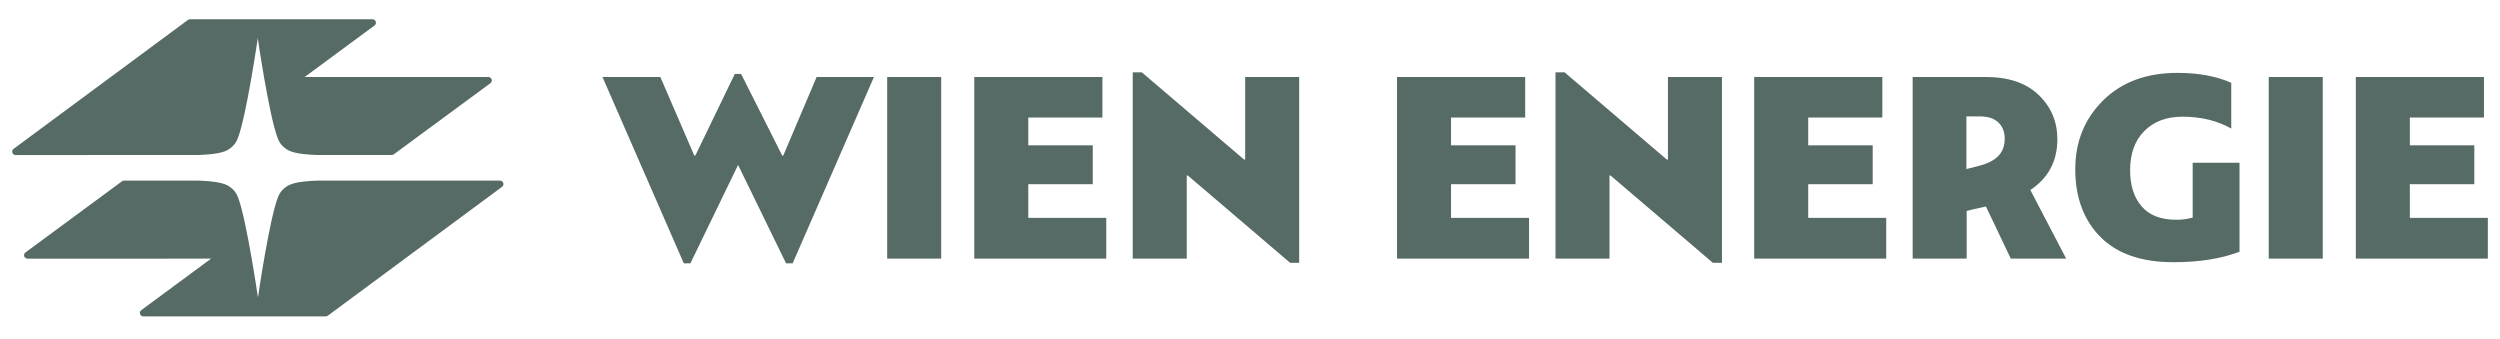
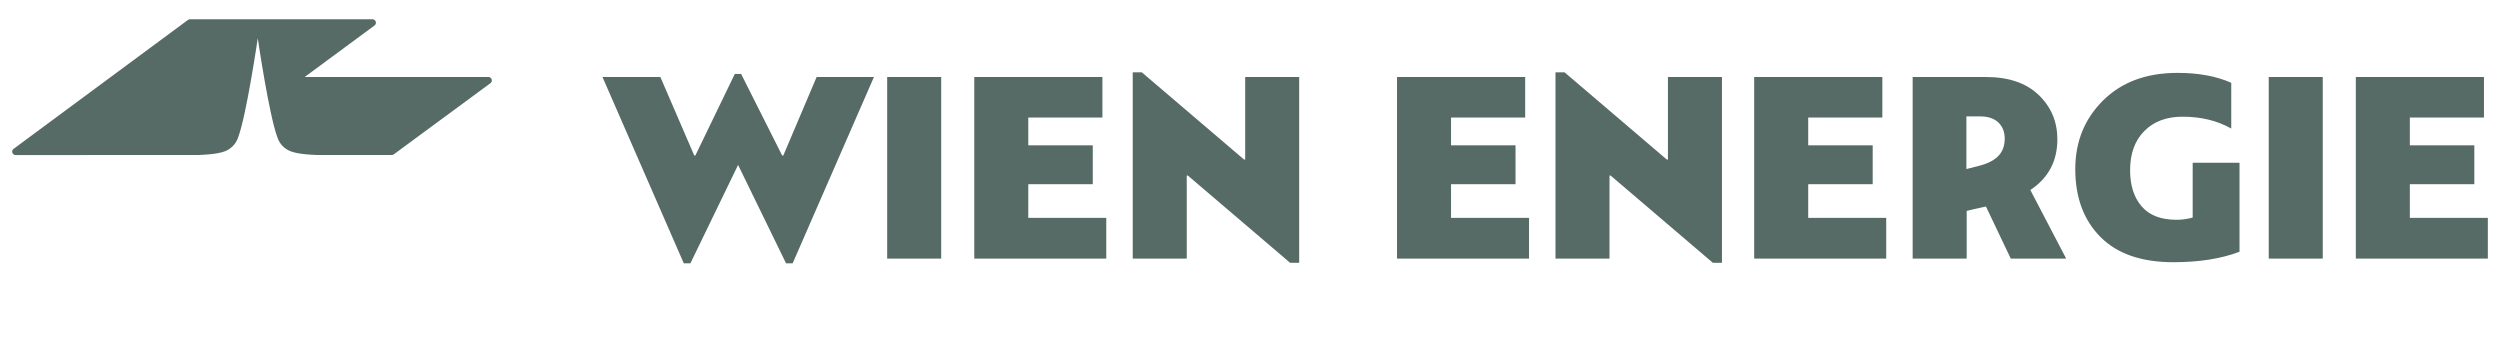
<svg xmlns="http://www.w3.org/2000/svg" width="140" height="19" viewBox="0 0 140 19" fill="none">
  <g clip-path="url(#clip0_397_3479)">
-     <path d="M8.025 17.717C7.985 17.717 7.946 17.704 7.913 17.681C7.881 17.658 7.856 17.625 7.843 17.587C7.83 17.549 7.829 17.508 7.84 17.47C7.852 17.431 7.875 17.397 7.906 17.372L11.821 14.483L1.541 14.485C1.5 14.485 1.459 14.472 1.426 14.448C1.393 14.424 1.368 14.389 1.355 14.35C1.343 14.311 1.343 14.268 1.357 14.229C1.37 14.19 1.396 14.156 1.43 14.133L6.807 10.17C6.825 10.152 6.846 10.138 6.869 10.128C6.893 10.119 6.918 10.114 6.943 10.114H11.112C12.047 10.148 12.545 10.248 12.834 10.437C13.184 10.67 13.288 10.939 13.352 11.115C13.816 12.392 14.417 16.46 14.445 16.658C14.475 16.46 15.074 12.392 15.539 11.115C15.605 10.939 15.707 10.671 16.059 10.437C16.347 10.248 16.844 10.148 17.779 10.114H28.001C28.107 10.114 28.195 10.2 28.195 10.307C28.195 10.338 28.187 10.37 28.172 10.398C28.157 10.426 28.135 10.45 28.108 10.467L18.36 17.677C18.327 17.703 18.286 17.717 18.243 17.717H8.025Z" fill="#566B66" />
    <path d="M27.348 4.311C27.39 4.311 27.43 4.324 27.463 4.348C27.497 4.372 27.521 4.406 27.534 4.446C27.546 4.485 27.546 4.527 27.532 4.566C27.519 4.605 27.494 4.639 27.46 4.662L22.048 8.646C22.015 8.669 21.976 8.681 21.936 8.68H17.769C16.833 8.647 16.334 8.548 16.047 8.357C15.697 8.125 15.593 7.856 15.529 7.679C15.063 6.404 14.463 2.335 14.435 2.137C14.406 2.335 13.806 6.404 13.342 7.679C13.276 7.856 13.173 8.124 12.822 8.357C12.535 8.548 12.036 8.647 11.102 8.68L0.875 8.683C0.823 8.683 0.774 8.663 0.738 8.627C0.702 8.591 0.682 8.542 0.681 8.491C0.681 8.463 0.687 8.435 0.699 8.41C0.711 8.385 0.728 8.363 0.75 8.345L1.06 8.115L10.518 1.121C10.553 1.094 10.596 1.079 10.64 1.079H20.858C20.899 1.079 20.939 1.091 20.972 1.115C21.005 1.139 21.03 1.173 21.042 1.211C21.055 1.25 21.055 1.292 21.043 1.33C21.031 1.369 21.007 1.403 20.974 1.427L17.06 4.313L27.348 4.311ZM44.019 14.745L41.333 9.236L38.663 14.745H38.292L33.739 4.312H36.98L38.879 8.71H38.94L41.148 4.142H41.503L43.802 8.71H43.864L45.731 4.312H48.941L44.389 14.745H44.019ZM52.707 4.312V14.483H49.682V4.312H52.707ZM57.584 12.199H61.951V14.483H54.559V4.312H61.735V6.581H57.584V8.14H61.195V10.316H57.584V12.199ZM81.258 12.199H85.626V14.483H78.233V4.312H85.41V6.581H81.258V8.14H84.87V10.316H81.258V12.199ZM101.26 12.199H105.628V14.483H98.234V4.312H105.411V6.581H101.26V8.14H104.871V10.316H101.26V12.199ZM110.134 14.483H107.109V4.312H111.214C112.48 4.312 113.462 4.647 114.162 5.315C114.862 5.984 115.212 6.812 115.212 7.8C115.212 9.025 114.708 9.971 113.699 10.64L115.706 14.483H112.604L111.214 11.566C110.71 11.669 110.35 11.751 110.134 11.813V14.483ZM112.264 7.769C112.264 7.389 112.145 7.085 111.909 6.859C111.672 6.633 111.332 6.519 110.89 6.519H110.118V9.467L110.782 9.297C111.286 9.174 111.659 8.988 111.9 8.741C112.143 8.495 112.264 8.171 112.264 7.769ZM116.215 9.467C116.215 7.944 116.729 6.669 117.758 5.64C118.797 4.6 120.192 4.081 121.941 4.081C123.114 4.081 124.117 4.266 124.95 4.636V7.199C124.168 6.756 123.258 6.535 122.219 6.535C121.324 6.535 120.611 6.803 120.081 7.338C119.551 7.873 119.286 8.603 119.286 9.53C119.286 10.384 119.502 11.06 119.934 11.559C120.366 12.059 121.015 12.307 121.879 12.307C122.188 12.307 122.491 12.267 122.79 12.184V9.113H125.413V14.098C124.385 14.489 123.15 14.684 121.709 14.684C119.929 14.684 118.571 14.216 117.635 13.28C116.688 12.332 116.215 11.062 116.215 9.467ZM130.074 4.312V14.483H127.049V4.312H130.074ZM134.951 12.199H139.319V14.483H131.926V4.312H139.102V6.581H134.951V8.14H138.562V10.316H134.951V12.199ZM69.73 4.313V8.934H69.668L63.943 4.051H63.433V14.483H66.458V9.83H66.519L72.245 14.715H72.754V4.313H69.73ZM93.404 4.313V8.934H93.342L87.617 4.051H87.107V14.483H90.132V9.83H90.193L95.919 14.715H96.429V4.313H93.404Z" fill="#566B66" />
  </g>
  <defs>
    <clipPath id="clip0_397_3479">
      <rect width="140" height="17.637" fill="white" transform="translate(4.57764e-05 0.579)" />
    </clipPath>
  </defs>
</svg>